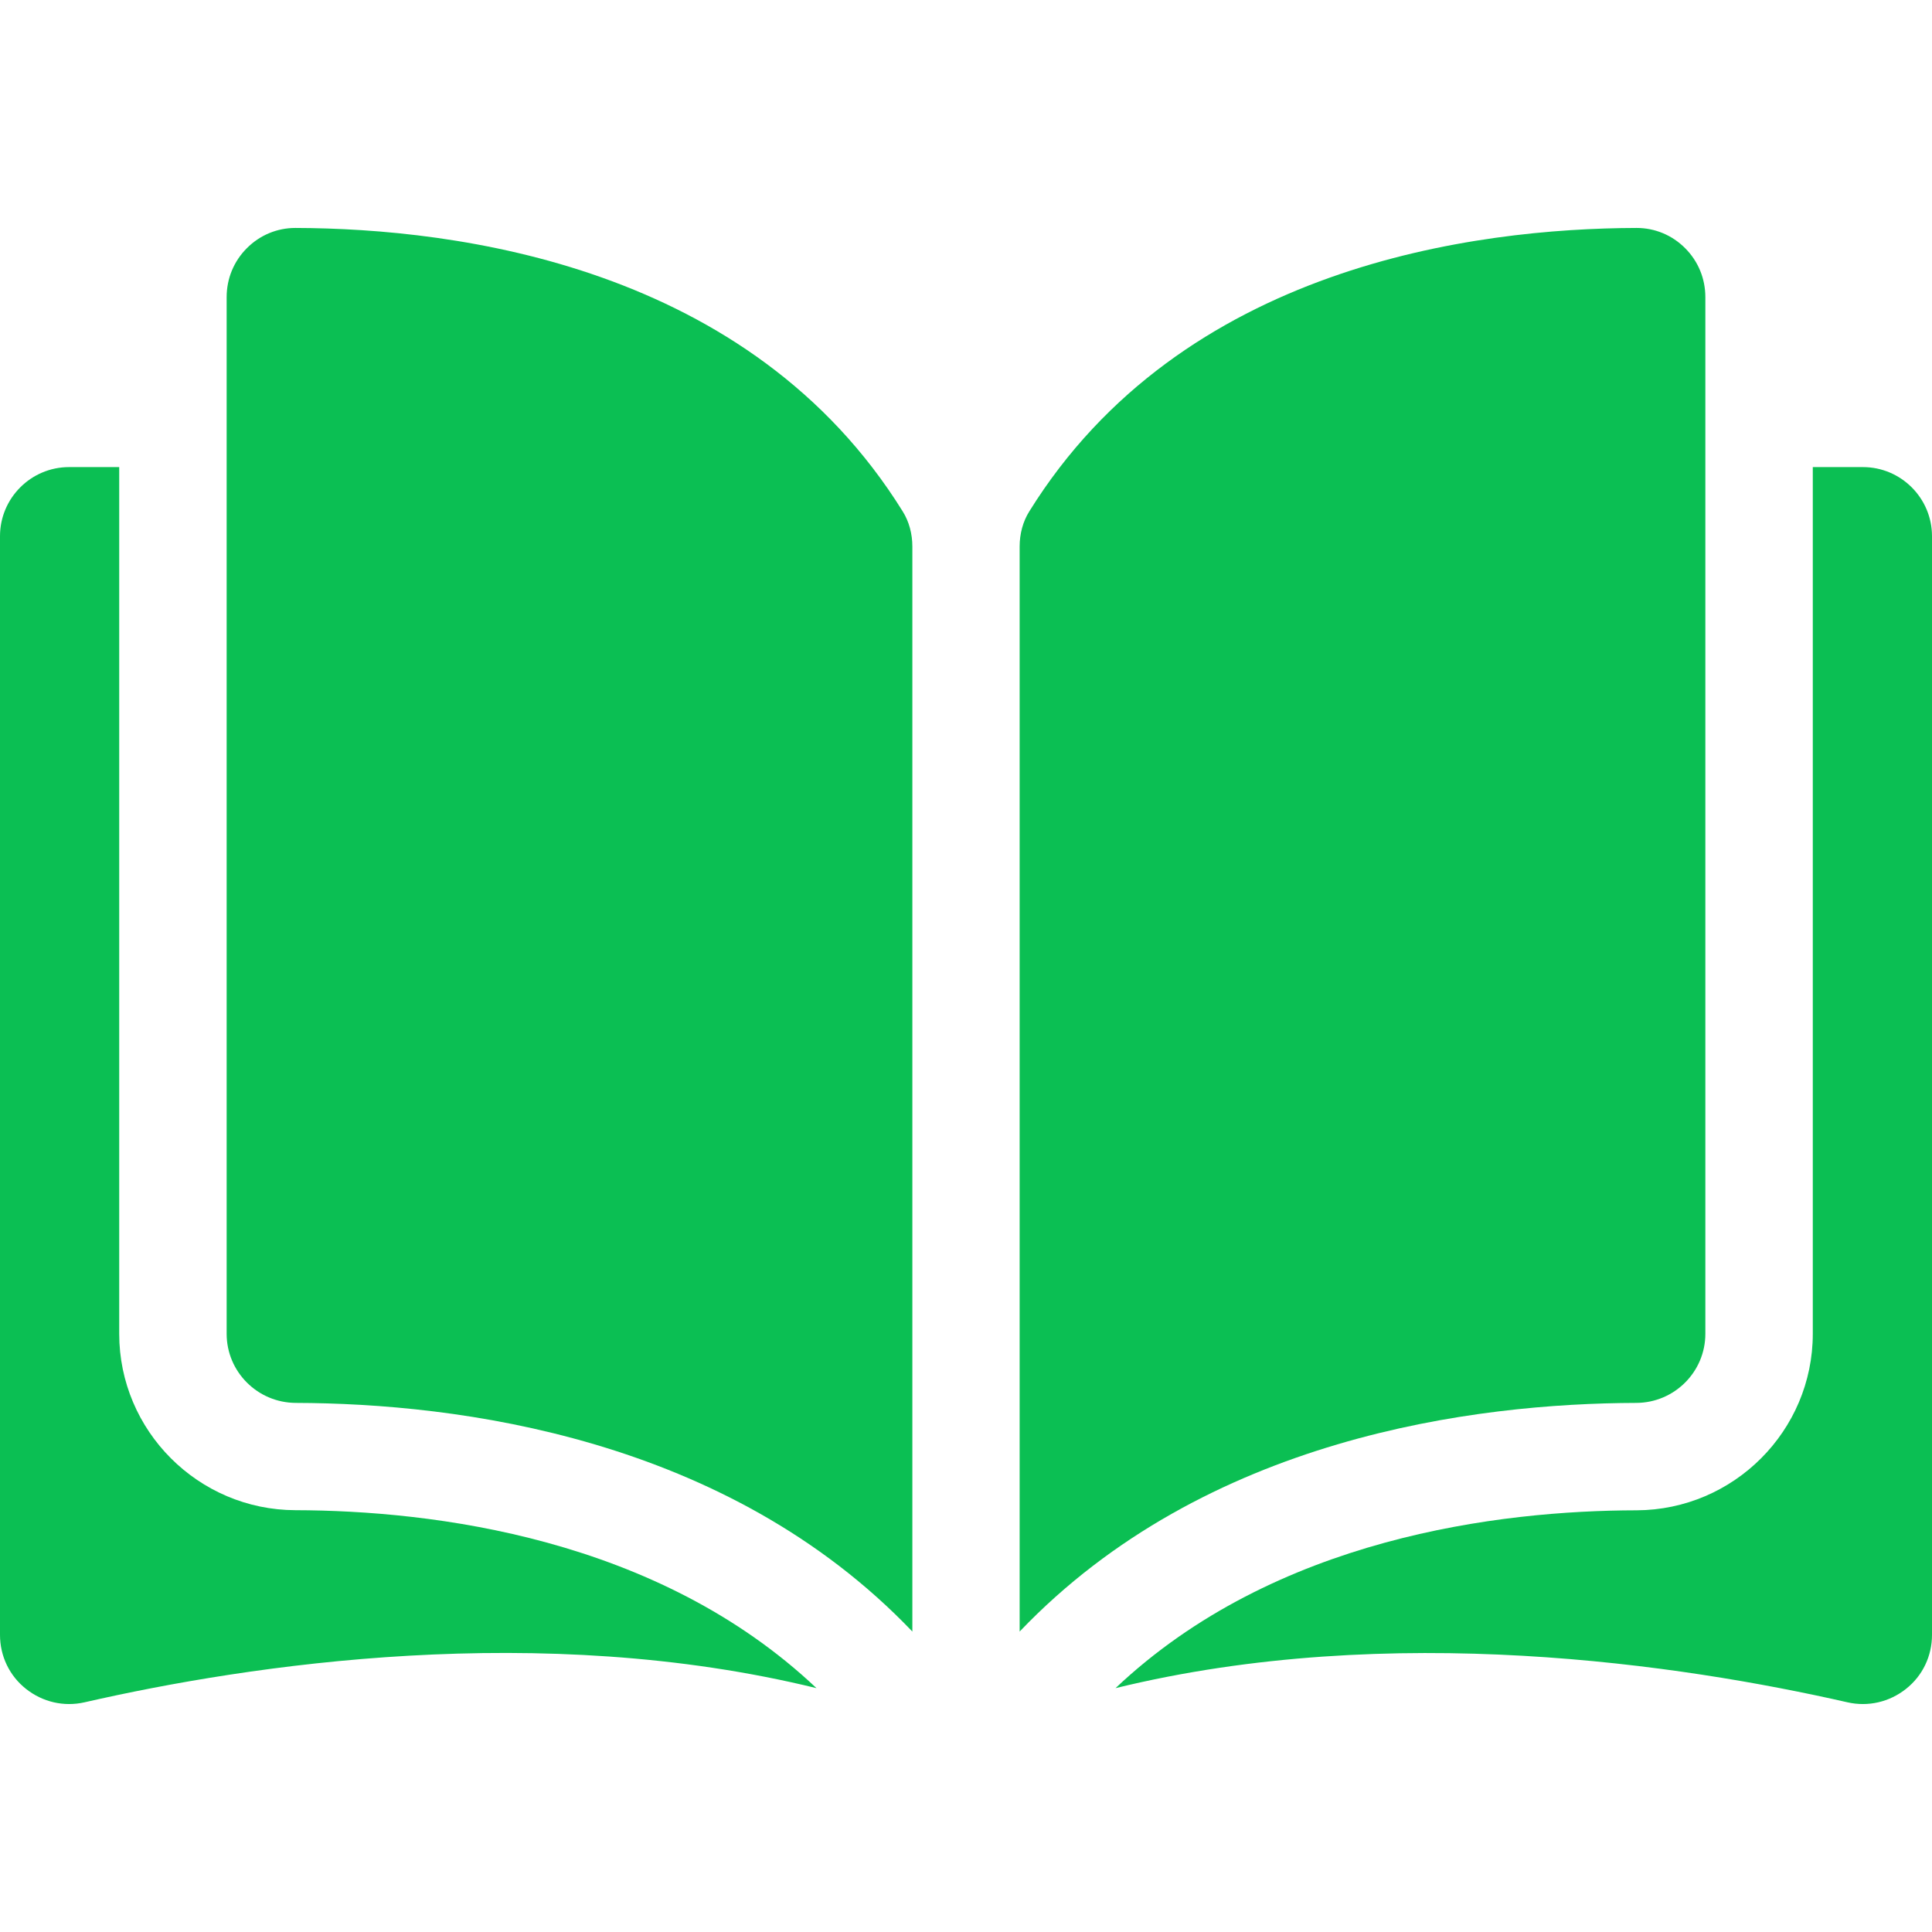
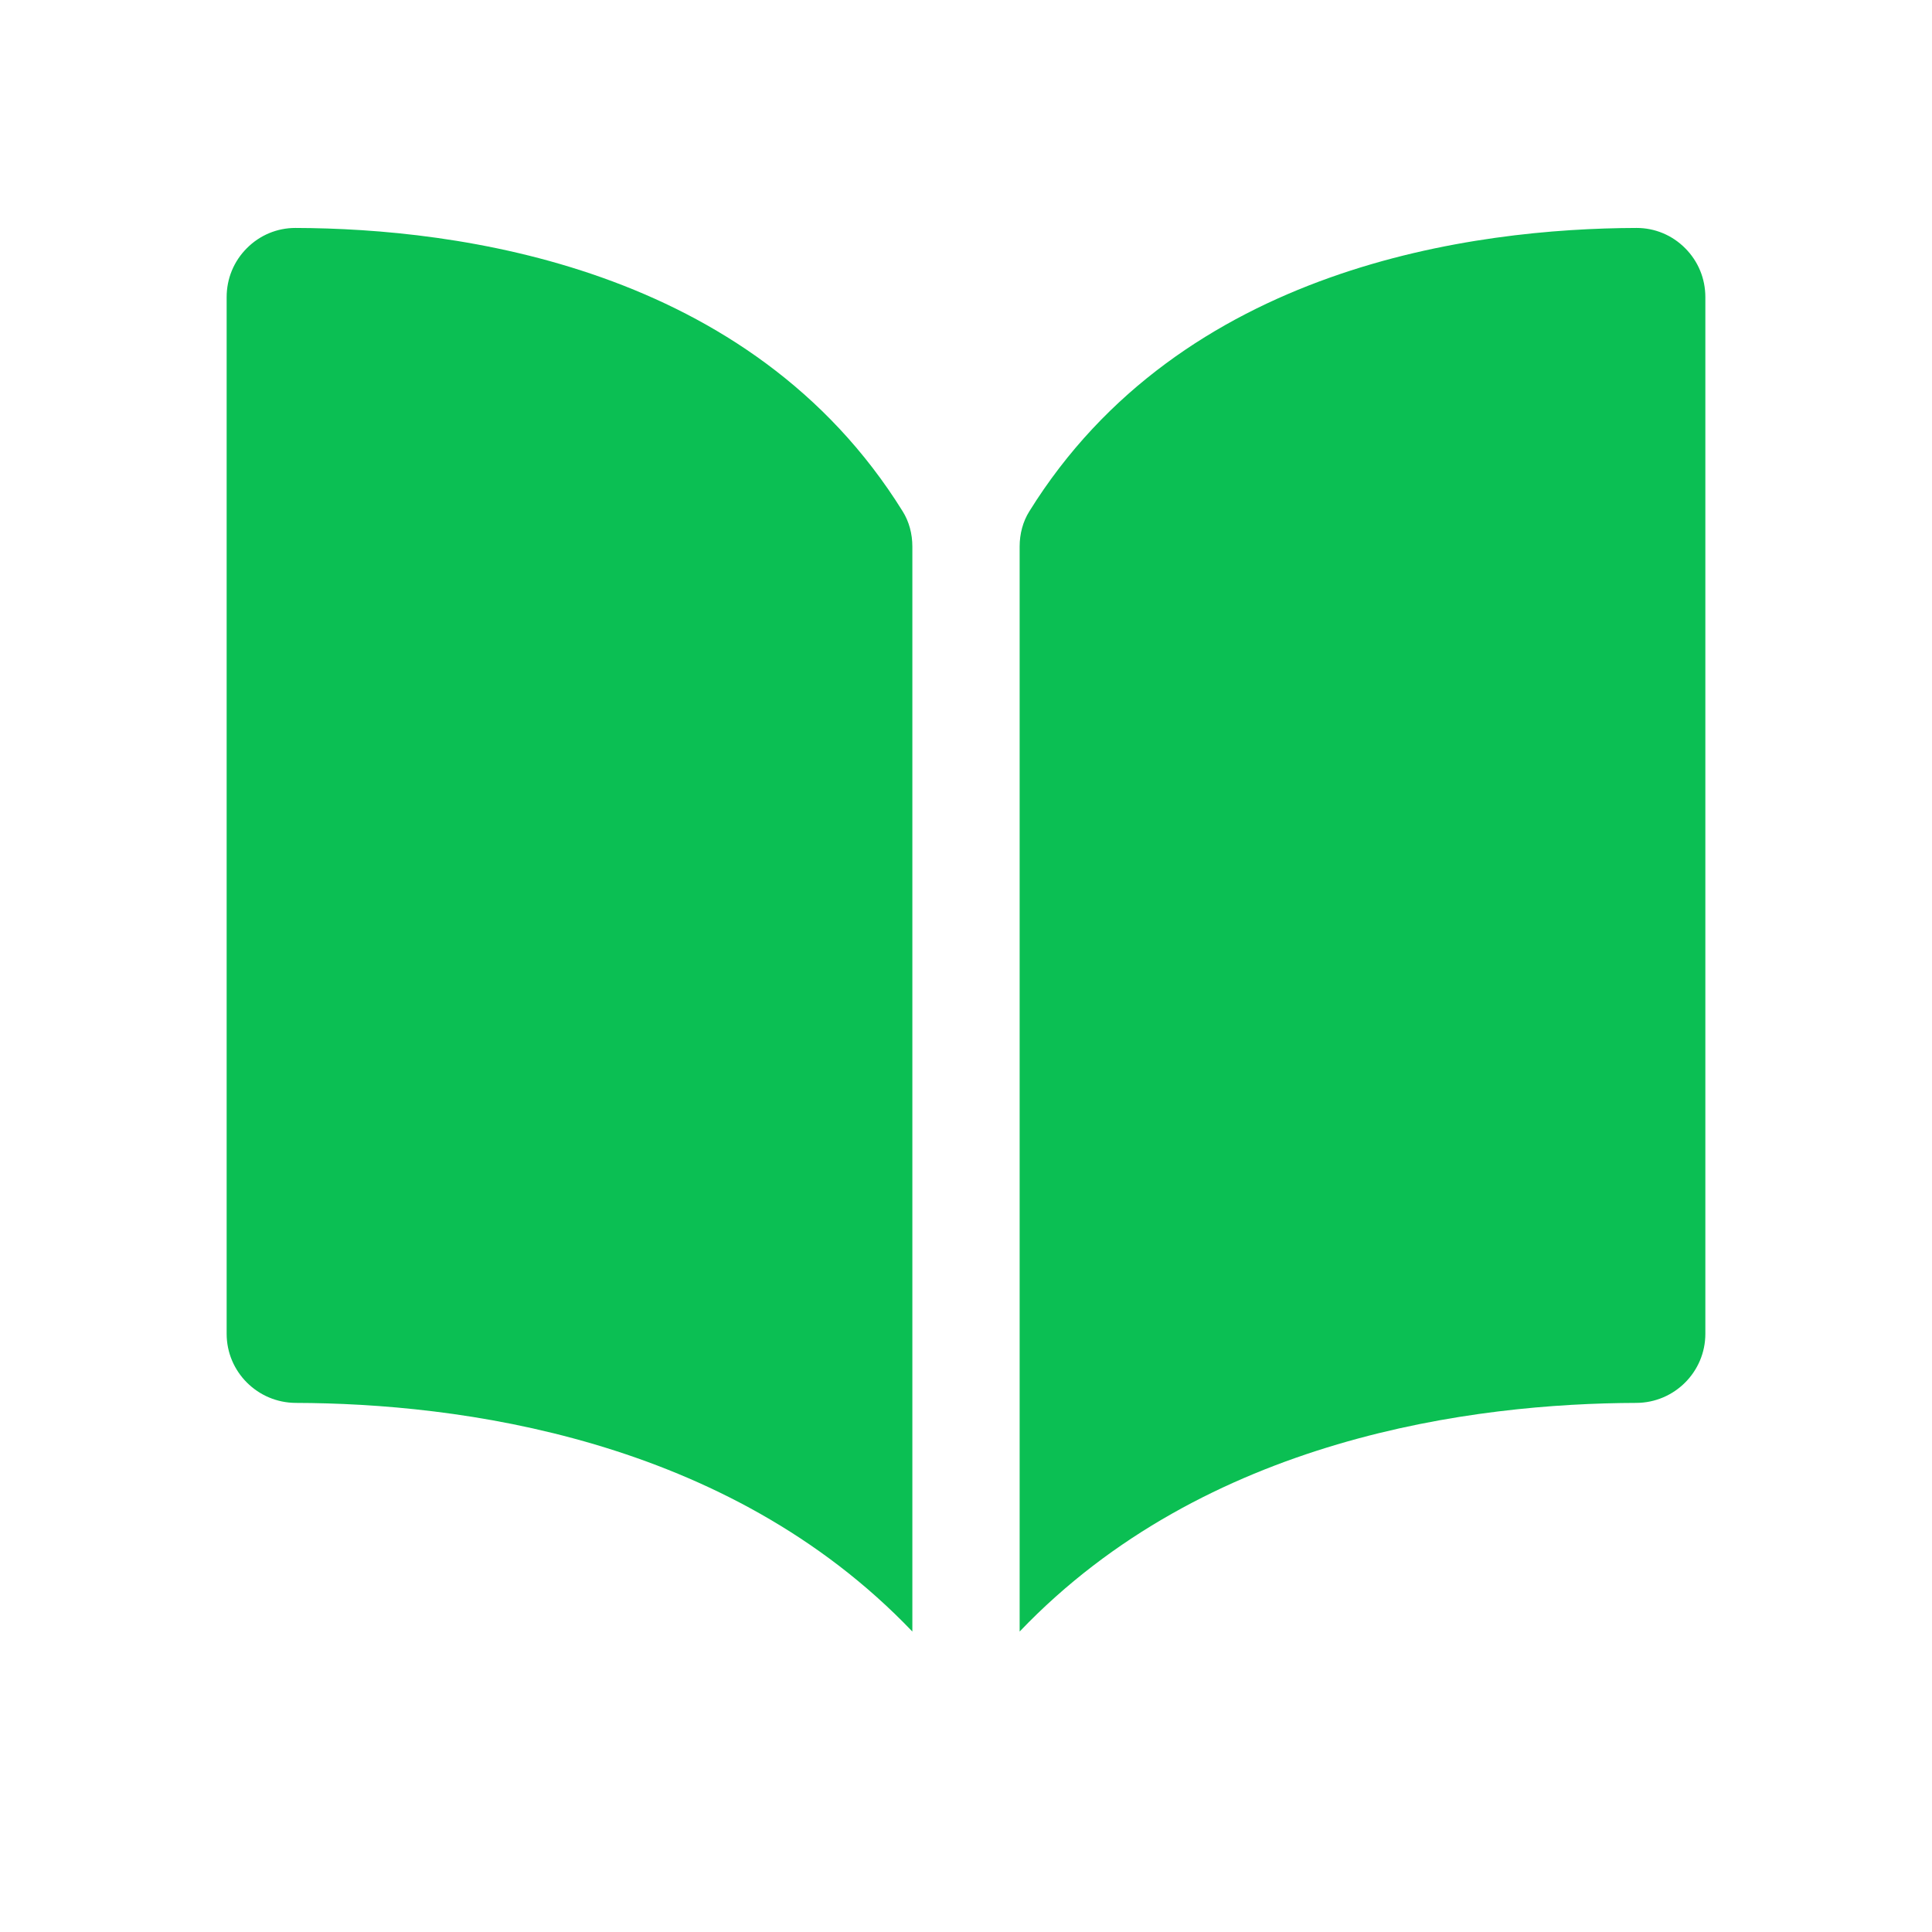
<svg xmlns="http://www.w3.org/2000/svg" id="SvgjsSvg1184" width="288" height="288" version="1.1">
  <defs id="SvgjsDefs1185" />
  <g id="SvgjsG1186">
    <svg viewBox="0 0 288 288" width="288" height="288">
      <svg viewBox="0 0 288 288" width="288" height="288">
        <svg viewBox="0 0 64 64" width="288" height="288">
          <path fill="#0bbf53" d="M9.789 7.551C9.789 7.551 9.785 7.551 9.785 7.551 9.18 7.551 8.609 7.789 8.18 8.219 7.746 8.652 7.508 9.227 7.508 9.844L7.508 44.184C7.508 45.445 8.535 46.469 9.801 46.473 15.129 46.488 24.062 47.598 30.223 54.047L30.223 18.105C30.223 17.68 30.113 17.277 29.906 16.945 24.852 8.801 15.133 7.566 9.789 7.551zM56.492 44.184L56.492 9.844C56.492 9.227 56.254 8.652 55.82 8.219 55.391 7.789 54.82 7.551 54.215 7.551 54.215 7.551 54.211 7.551 54.211 7.551 48.867 7.566 39.148 8.801 34.094 16.945 33.887 17.277 33.777 17.68 33.777 18.105L33.777 54.047C39.938 47.598 48.871 46.488 54.203 46.473 55.465 46.469 56.492 45.445 56.492 44.184zM56.492 44.184" class="color000 svgShape colorff4a00 color0b55b6" />
-           <path fill="#0bbf53" d="M61.711 15.473L60.051 15.473 60.051 44.184C60.051 47.398 57.43 50.02 54.211 50.031 49.688 50.039 42.234 50.926 36.953 55.922 46.086 53.688 55.711 55.141 61.199 56.391 61.883 56.547 62.59 56.383 63.141 55.945 63.688 55.512 64 54.859 64 54.156L64 17.762C64 16.5 62.973 15.473 61.711 15.473zM3.949 44.184L3.949 15.473 2.289 15.473C1.027 15.473 0 16.5 0 17.762L0 54.156C0 54.859.312 55.512.859 55.945 1.41 56.383 2.117 56.547 2.801 56.391 8.289 55.137 17.914 53.684 27.047 55.922 21.766 50.926 14.312 50.039 9.789 50.027 6.57 50.02 3.949 47.398 3.949 44.184zM3.949 44.184" class="color000 svgShape colorff4a00 color0b55b6" />
        </svg>
      </svg>
    </svg>
  </g>
</svg>